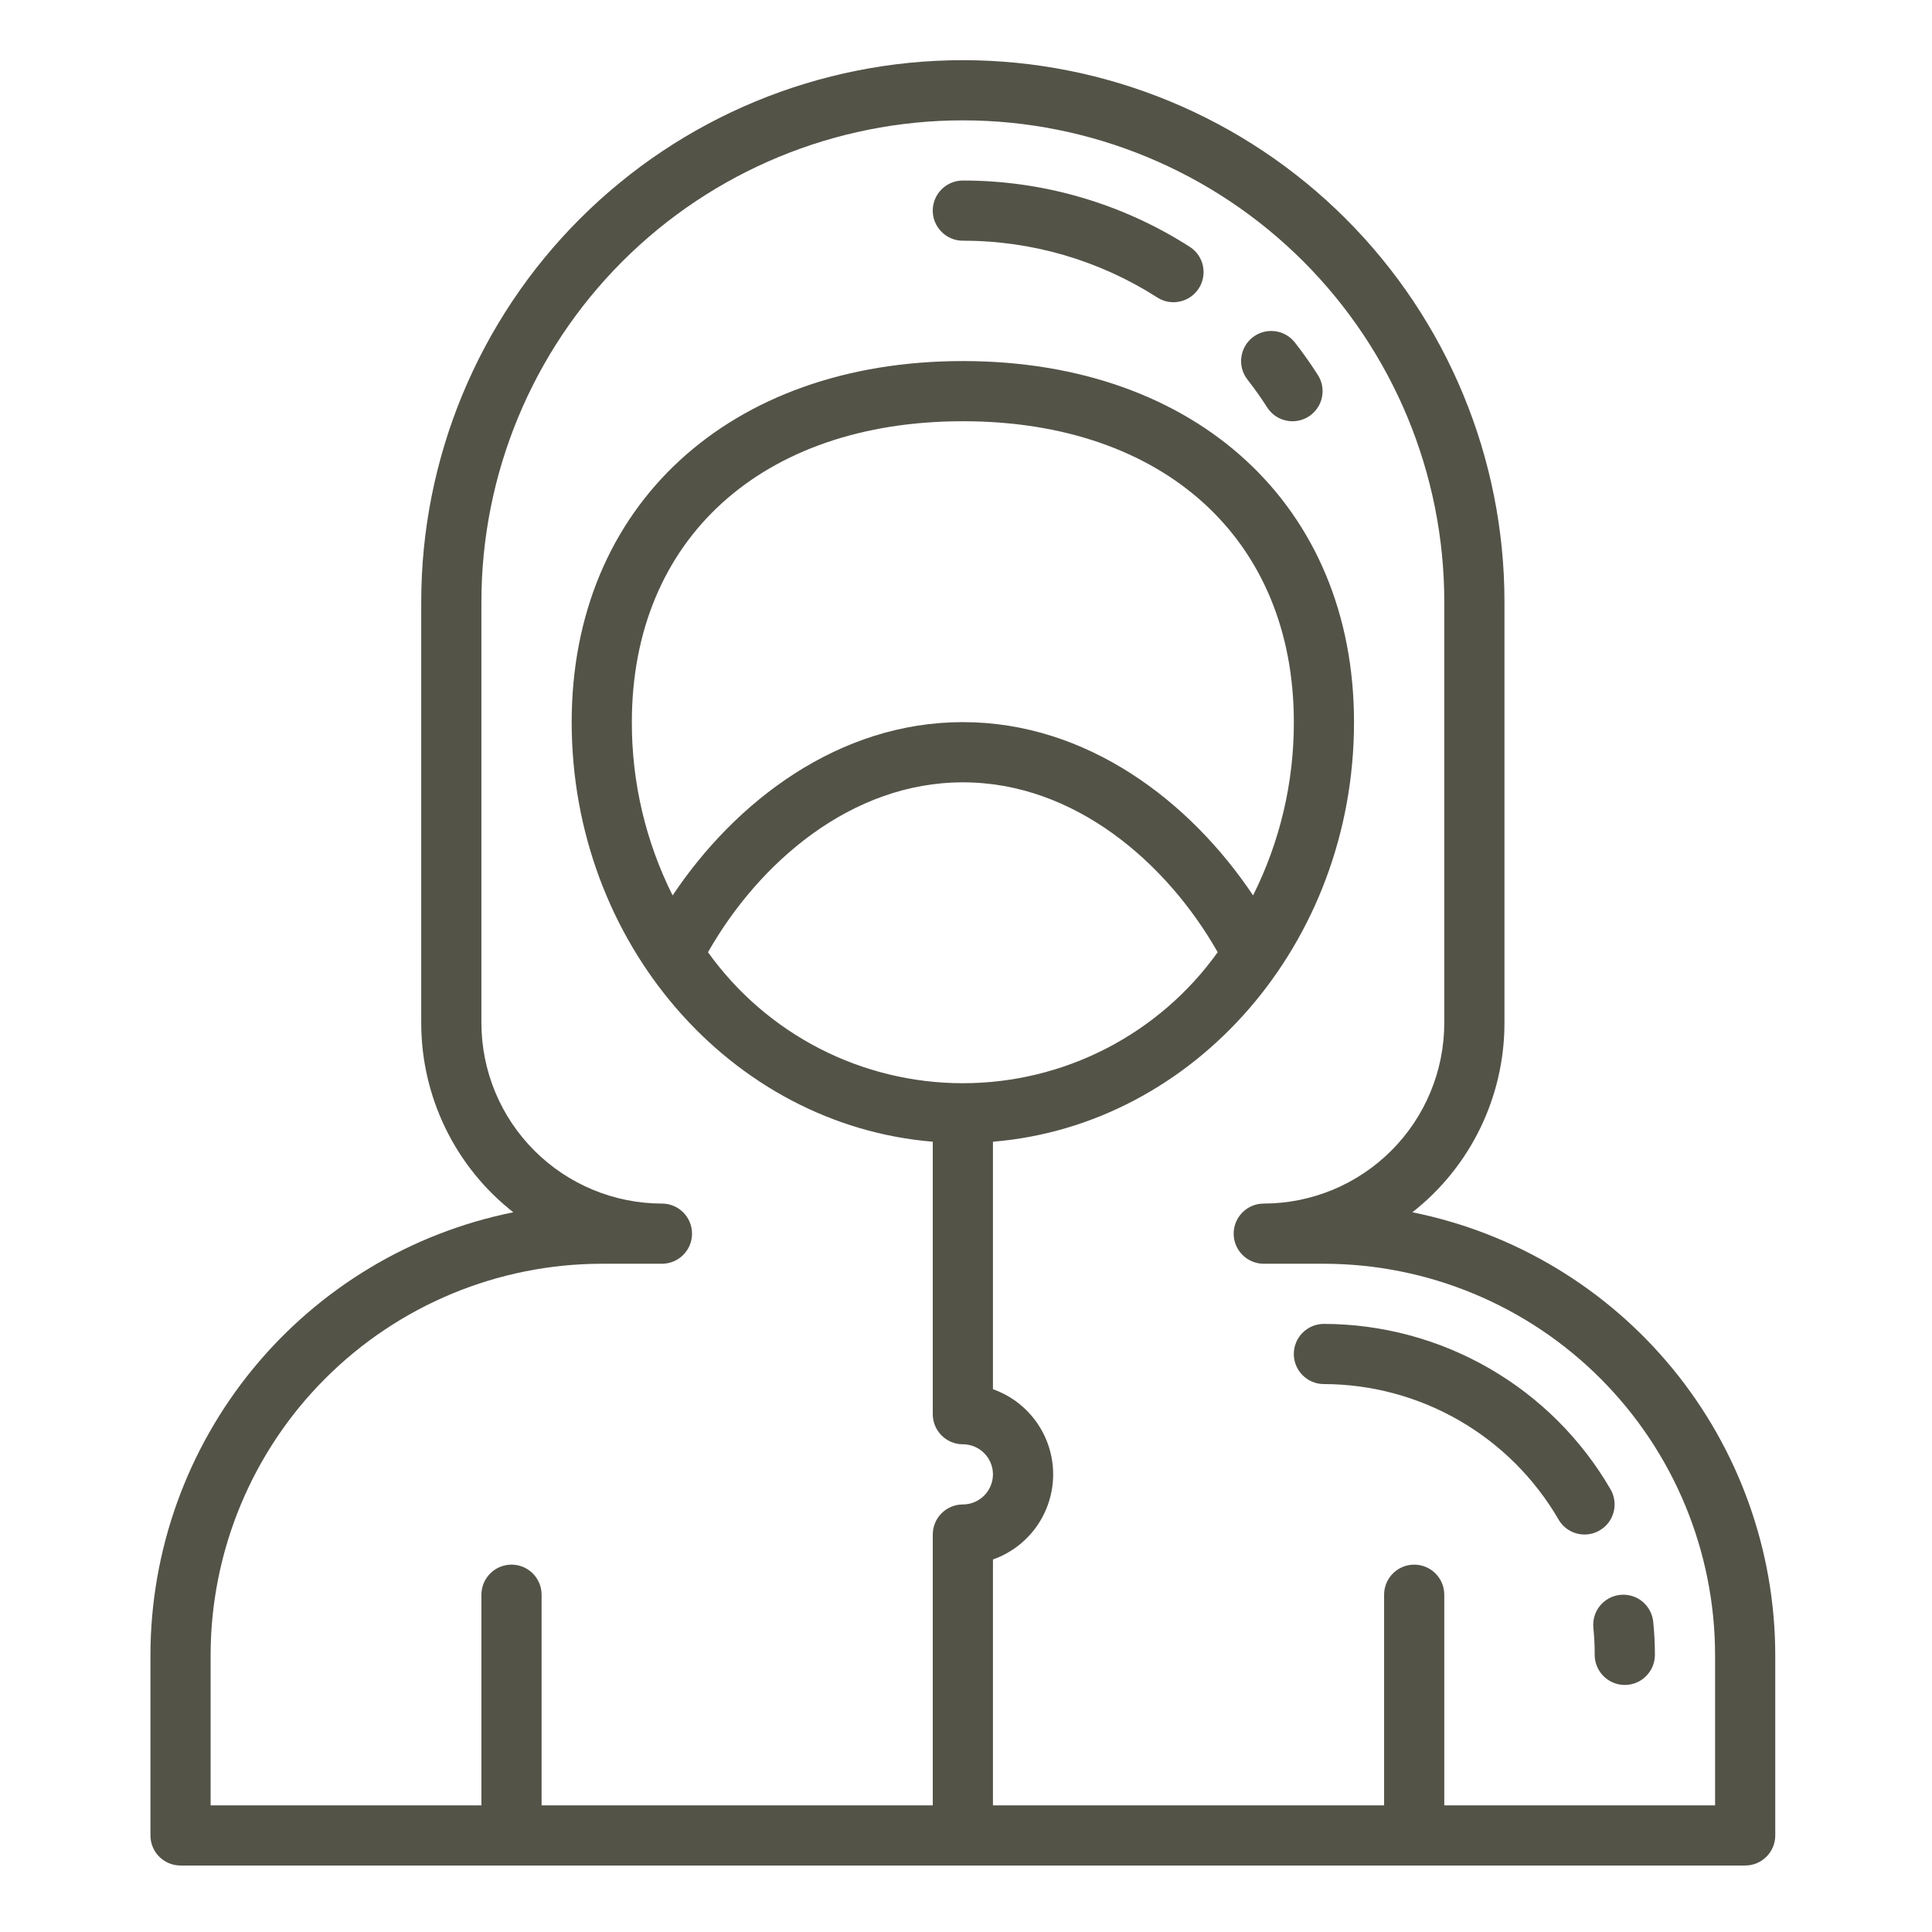
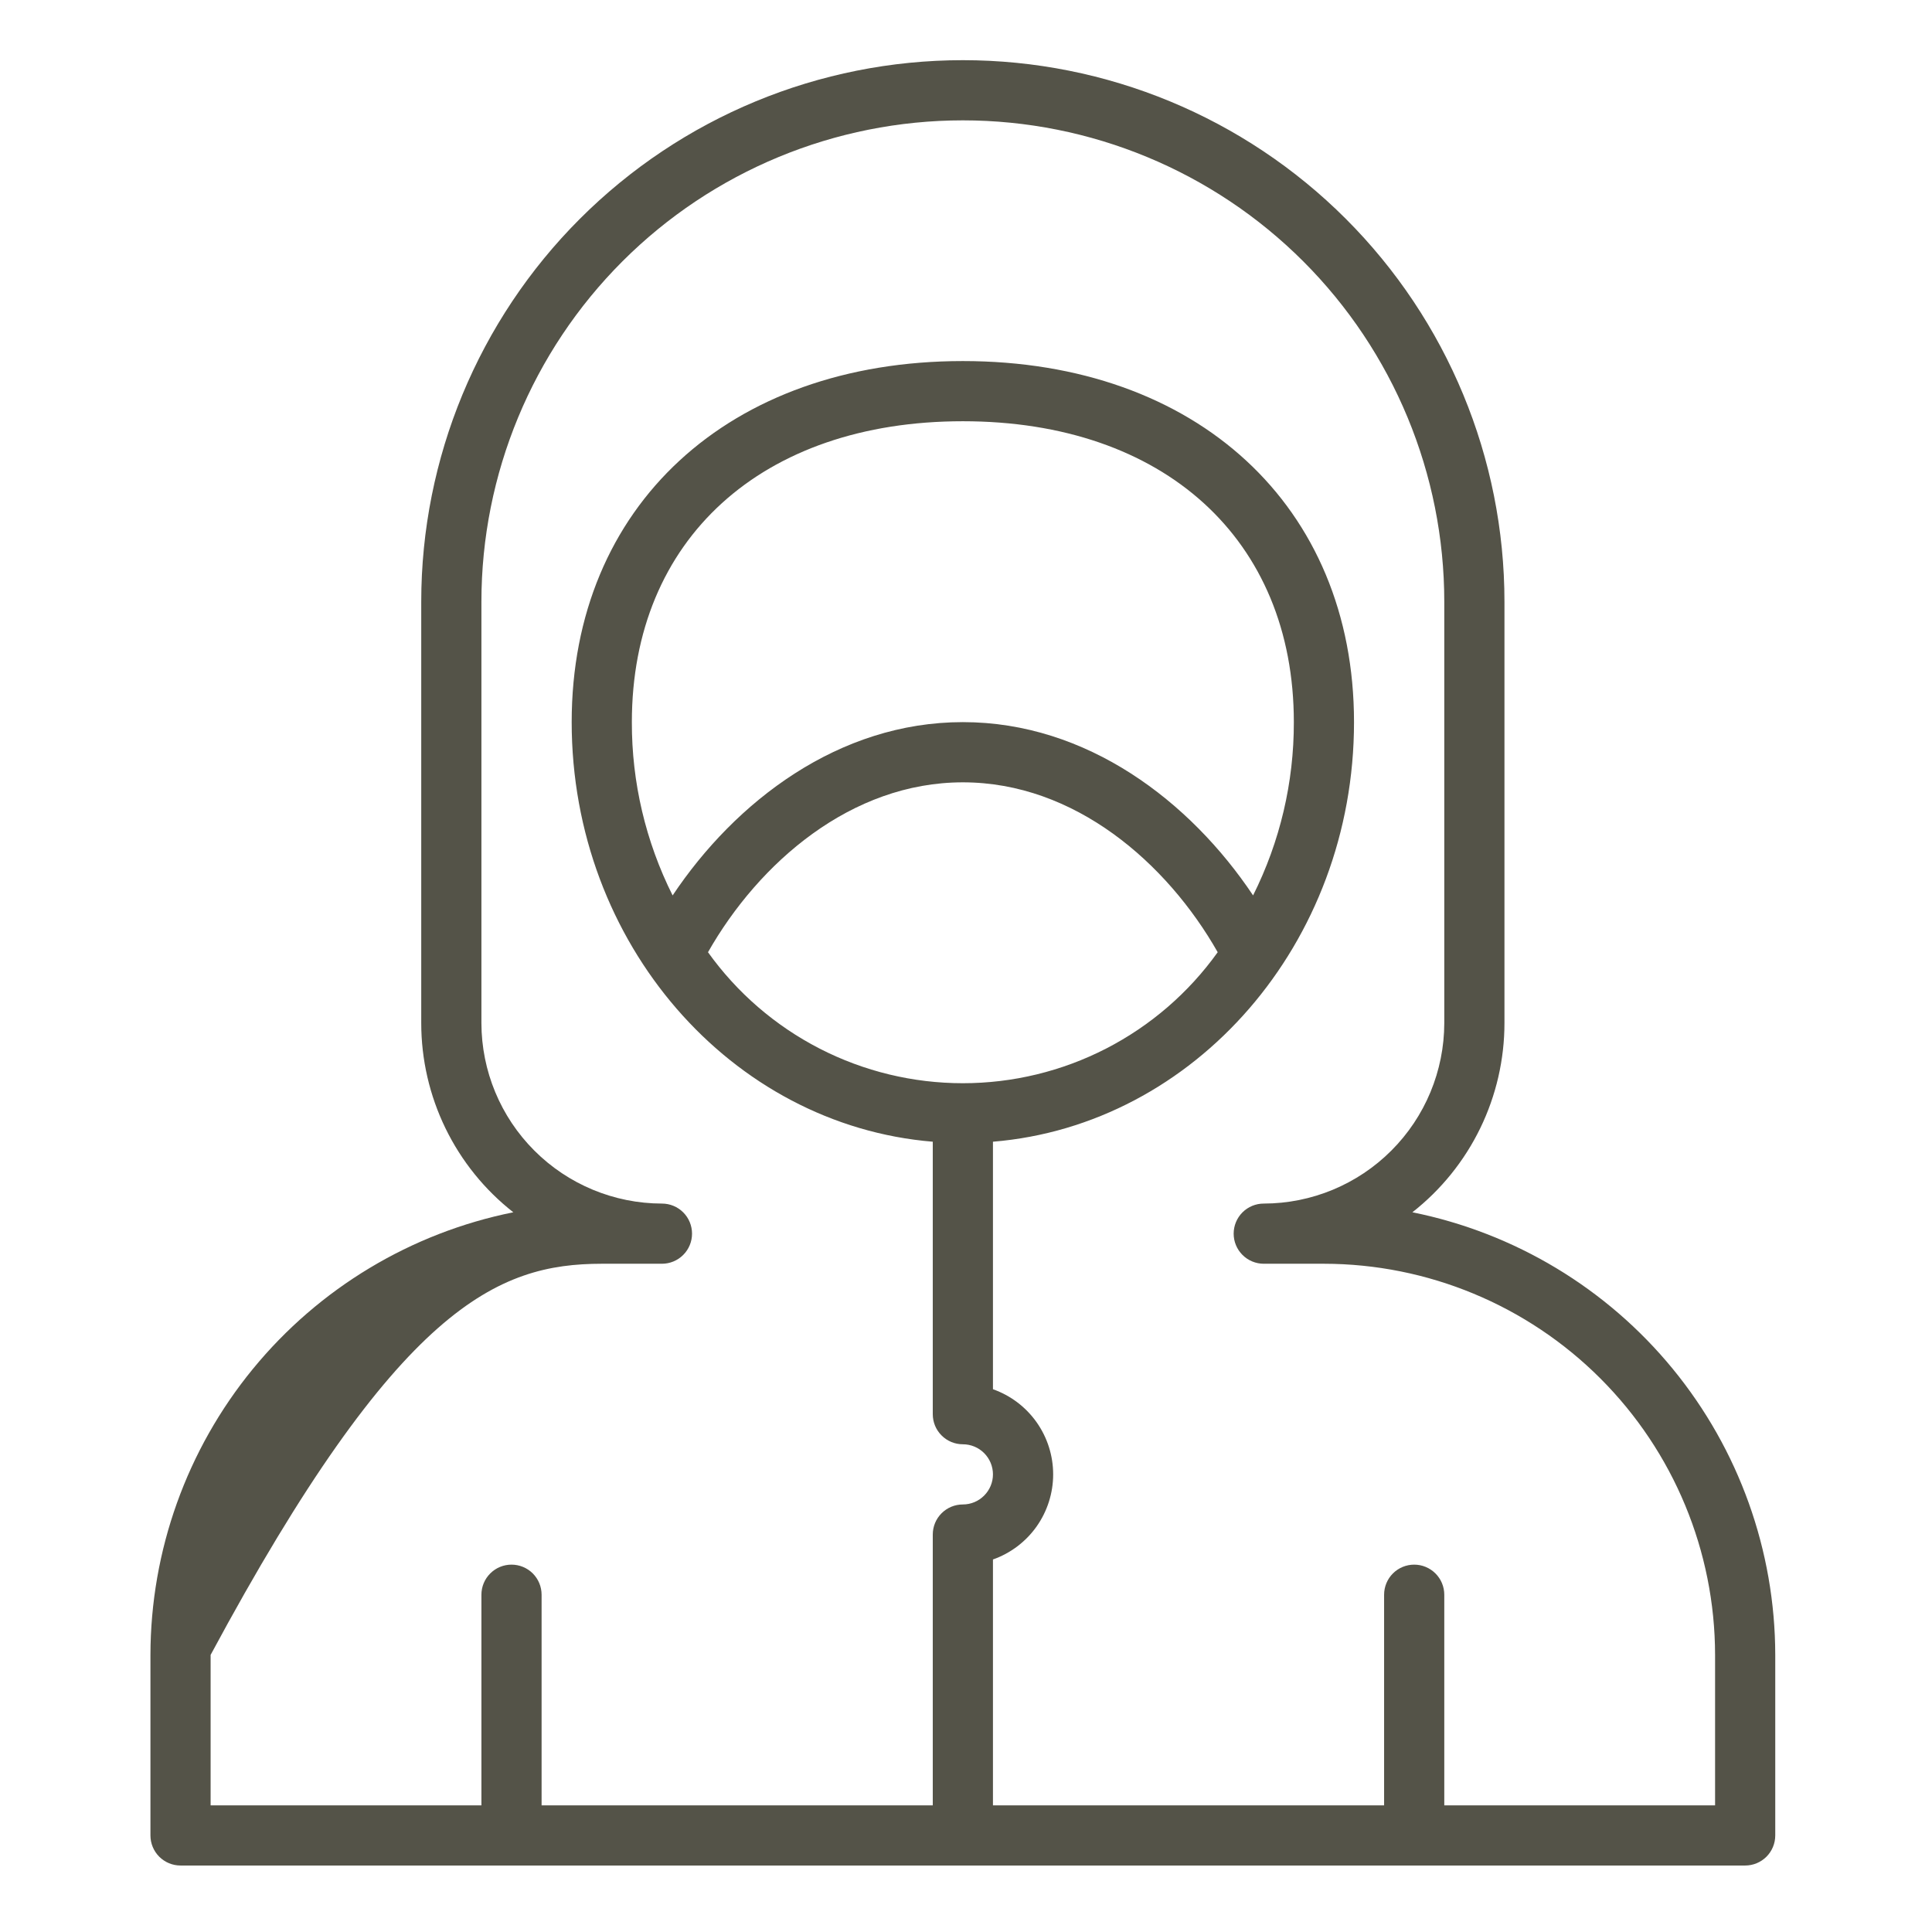
<svg xmlns="http://www.w3.org/2000/svg" width="61" height="61" viewBox="0 0 61 61" fill="none">
-   <path d="M44.594 38.276C45.5 37.566 46.232 36.659 46.736 35.623C47.239 34.588 47.501 33.452 47.501 32.301V19C47.501 14.465 45.699 10.116 42.492 6.909C39.285 3.702 34.936 1.9 30.401 1.9C25.865 1.9 21.516 3.702 18.309 6.909C15.102 10.116 13.3 14.465 13.3 19V32.301C13.3 33.452 13.562 34.588 14.065 35.623C14.569 36.659 15.301 37.566 16.207 38.276C12.979 38.926 10.074 40.673 7.986 43.22C5.898 45.767 4.755 48.957 4.75 52.251V57.951C4.75 58.203 4.85 58.444 5.028 58.623C5.207 58.801 5.448 58.901 5.7 58.901H55.101C55.353 58.901 55.594 58.801 55.773 58.623C55.951 58.444 56.051 58.203 56.051 57.951V52.251C56.046 48.957 54.903 45.767 52.815 43.22C50.727 40.673 47.822 38.926 44.594 38.276ZM54.151 57.001H45.601V50.351C45.601 50.099 45.501 49.857 45.322 49.679C45.144 49.501 44.903 49.401 44.651 49.401C44.399 49.401 44.157 49.501 43.979 49.679C43.801 49.857 43.701 50.099 43.701 50.351V57.001H31.351V49.238C31.907 49.042 32.388 48.678 32.729 48.197C33.069 47.715 33.252 47.14 33.252 46.551C33.252 45.961 33.069 45.386 32.729 44.905C32.388 44.423 31.907 44.059 31.351 43.863V36.048C37.717 35.523 42.751 29.789 42.751 22.8C42.751 15.981 37.787 11.4 30.401 11.4C23.014 11.4 18.05 15.981 18.05 22.8C18.05 29.789 23.084 35.523 29.451 36.048V44.651C29.451 44.903 29.55 45.144 29.729 45.322C29.907 45.501 30.148 45.601 30.401 45.601C30.652 45.601 30.894 45.701 31.072 45.879C31.25 46.057 31.351 46.299 31.351 46.551C31.351 46.803 31.25 47.044 31.072 47.222C30.894 47.401 30.652 47.501 30.401 47.501C30.148 47.501 29.907 47.601 29.729 47.779C29.55 47.957 29.451 48.199 29.451 48.451V57.001H17.1V50.351C17.1 50.099 17 49.857 16.822 49.679C16.644 49.501 16.402 49.401 16.15 49.401C15.898 49.401 15.657 49.501 15.479 49.679C15.3 49.857 15.2 50.099 15.2 50.351V57.001H6.65V52.251C6.654 48.977 7.956 45.837 10.272 43.522C12.587 41.207 15.726 39.904 19 39.901H20.9C21.152 39.901 21.394 39.801 21.572 39.622C21.75 39.444 21.85 39.203 21.85 38.951C21.85 38.699 21.75 38.457 21.572 38.279C21.394 38.101 21.152 38.001 20.9 38.001C19.389 37.999 17.94 37.398 16.872 36.329C15.803 35.261 15.202 33.812 15.2 32.301V19C15.2 14.969 16.802 11.103 19.652 8.252C22.503 5.402 26.369 3.8 30.401 3.8C34.432 3.8 38.298 5.402 41.149 8.252C43.999 11.103 45.601 14.969 45.601 19V32.301C45.599 33.812 44.998 35.261 43.929 36.329C42.861 37.398 41.412 37.999 39.901 38.001C39.649 38.001 39.407 38.101 39.229 38.279C39.051 38.457 38.951 38.699 38.951 38.951C38.951 39.203 39.051 39.444 39.229 39.622C39.407 39.801 39.649 39.901 39.901 39.901H41.801C45.075 39.904 48.214 41.207 50.529 43.522C52.845 45.837 54.147 48.977 54.151 52.251V57.001ZM30.401 24.701C33.93 24.701 36.842 27.241 38.447 30.065C37.531 31.345 36.324 32.387 34.924 33.107C33.525 33.826 31.974 34.201 30.401 34.201C28.827 34.201 27.276 33.826 25.877 33.107C24.477 32.387 23.27 31.345 22.354 30.065C23.959 27.241 26.871 24.701 30.401 24.701ZM21.237 28.272C20.386 26.573 19.945 24.7 19.95 22.8C19.95 17.029 24.052 13.3 30.401 13.3C36.749 13.3 40.851 17.029 40.851 22.8C40.855 24.699 40.415 26.573 39.564 28.271C37.581 25.303 34.324 22.8 30.401 22.8C26.477 22.8 23.22 25.303 21.237 28.272Z" fill="#545348" />
-   <path d="M50.03 48.45C49.864 48.45 49.7 48.407 49.555 48.323C49.411 48.24 49.291 48.12 49.208 47.975C48.454 46.678 47.374 45.6 46.074 44.85C44.775 44.1 43.301 43.703 41.8 43.7C41.548 43.7 41.307 43.6 41.129 43.422C40.95 43.244 40.85 43.002 40.85 42.75C40.85 42.498 40.95 42.257 41.129 42.078C41.307 41.9 41.548 41.8 41.8 41.8C43.634 41.804 45.435 42.288 47.023 43.205C48.611 44.121 49.931 45.438 50.851 47.024C50.934 47.169 50.978 47.332 50.978 47.499C50.979 47.665 50.935 47.829 50.852 47.974C50.769 48.118 50.649 48.238 50.505 48.321C50.361 48.405 50.197 48.45 50.03 48.45ZM51.301 53.2C51.049 53.2 50.807 53.1 50.629 52.922C50.451 52.744 50.35 52.502 50.35 52.25C50.351 51.965 50.337 51.679 50.308 51.395C50.283 51.145 50.358 50.894 50.517 50.699C50.677 50.504 50.907 50.38 51.158 50.355C51.409 50.33 51.659 50.405 51.854 50.565C52.049 50.724 52.173 50.955 52.198 51.205C52.233 51.549 52.251 51.897 52.251 52.25C52.251 52.502 52.151 52.744 51.972 52.922C51.794 53.1 51.553 53.2 51.301 53.2ZM37.049 9.542C36.868 9.542 36.691 9.49 36.538 9.391C34.706 8.219 32.576 7.597 30.4 7.6C30.148 7.6 29.907 7.5 29.729 7.321C29.55 7.143 29.45 6.902 29.45 6.65C29.45 6.398 29.55 6.156 29.729 5.978C29.907 5.8 30.148 5.7 30.4 5.7C32.939 5.697 35.425 6.423 37.563 7.792C37.736 7.902 37.869 8.066 37.941 8.259C38.013 8.451 38.02 8.662 37.962 8.859C37.905 9.056 37.785 9.229 37.62 9.352C37.456 9.475 37.255 9.542 37.049 9.542ZM40.81 13.3C40.65 13.3 40.493 13.261 40.353 13.184C40.213 13.108 40.095 12.997 40.009 12.863C39.815 12.56 39.608 12.268 39.387 11.985C39.232 11.787 39.162 11.534 39.193 11.284C39.224 11.034 39.352 10.806 39.551 10.651C39.749 10.496 40.001 10.426 40.252 10.457C40.502 10.487 40.729 10.616 40.885 10.815C41.142 11.144 41.383 11.485 41.608 11.838C41.7 11.981 41.752 12.147 41.758 12.317C41.764 12.487 41.724 12.656 41.642 12.805C41.56 12.955 41.44 13.08 41.294 13.167C41.147 13.254 40.98 13.3 40.81 13.3Z" fill="#545348" />
+   <path d="M44.594 38.276C45.5 37.566 46.232 36.659 46.736 35.623C47.239 34.588 47.501 33.452 47.501 32.301V19C47.501 14.465 45.699 10.116 42.492 6.909C39.285 3.702 34.936 1.9 30.401 1.9C25.865 1.9 21.516 3.702 18.309 6.909C15.102 10.116 13.3 14.465 13.3 19V32.301C13.3 33.452 13.562 34.588 14.065 35.623C14.569 36.659 15.301 37.566 16.207 38.276C12.979 38.926 10.074 40.673 7.986 43.22C5.898 45.767 4.755 48.957 4.75 52.251V57.951C4.75 58.203 4.85 58.444 5.028 58.623C5.207 58.801 5.448 58.901 5.7 58.901H55.101C55.353 58.901 55.594 58.801 55.773 58.623C55.951 58.444 56.051 58.203 56.051 57.951V52.251C56.046 48.957 54.903 45.767 52.815 43.22C50.727 40.673 47.822 38.926 44.594 38.276ZM54.151 57.001H45.601V50.351C45.601 50.099 45.501 49.857 45.322 49.679C45.144 49.501 44.903 49.401 44.651 49.401C44.399 49.401 44.157 49.501 43.979 49.679C43.801 49.857 43.701 50.099 43.701 50.351V57.001H31.351V49.238C31.907 49.042 32.388 48.678 32.729 48.197C33.069 47.715 33.252 47.14 33.252 46.551C33.252 45.961 33.069 45.386 32.729 44.905C32.388 44.423 31.907 44.059 31.351 43.863V36.048C37.717 35.523 42.751 29.789 42.751 22.8C42.751 15.981 37.787 11.4 30.401 11.4C23.014 11.4 18.05 15.981 18.05 22.8C18.05 29.789 23.084 35.523 29.451 36.048V44.651C29.451 44.903 29.55 45.144 29.729 45.322C29.907 45.501 30.148 45.601 30.401 45.601C30.652 45.601 30.894 45.701 31.072 45.879C31.25 46.057 31.351 46.299 31.351 46.551C31.351 46.803 31.25 47.044 31.072 47.222C30.894 47.401 30.652 47.501 30.401 47.501C30.148 47.501 29.907 47.601 29.729 47.779C29.55 47.957 29.451 48.199 29.451 48.451V57.001H17.1V50.351C17.1 50.099 17 49.857 16.822 49.679C16.644 49.501 16.402 49.401 16.15 49.401C15.898 49.401 15.657 49.501 15.479 49.679C15.3 49.857 15.2 50.099 15.2 50.351V57.001H6.65V52.251C12.587 41.207 15.726 39.904 19 39.901H20.9C21.152 39.901 21.394 39.801 21.572 39.622C21.75 39.444 21.85 39.203 21.85 38.951C21.85 38.699 21.75 38.457 21.572 38.279C21.394 38.101 21.152 38.001 20.9 38.001C19.389 37.999 17.94 37.398 16.872 36.329C15.803 35.261 15.202 33.812 15.2 32.301V19C15.2 14.969 16.802 11.103 19.652 8.252C22.503 5.402 26.369 3.8 30.401 3.8C34.432 3.8 38.298 5.402 41.149 8.252C43.999 11.103 45.601 14.969 45.601 19V32.301C45.599 33.812 44.998 35.261 43.929 36.329C42.861 37.398 41.412 37.999 39.901 38.001C39.649 38.001 39.407 38.101 39.229 38.279C39.051 38.457 38.951 38.699 38.951 38.951C38.951 39.203 39.051 39.444 39.229 39.622C39.407 39.801 39.649 39.901 39.901 39.901H41.801C45.075 39.904 48.214 41.207 50.529 43.522C52.845 45.837 54.147 48.977 54.151 52.251V57.001ZM30.401 24.701C33.93 24.701 36.842 27.241 38.447 30.065C37.531 31.345 36.324 32.387 34.924 33.107C33.525 33.826 31.974 34.201 30.401 34.201C28.827 34.201 27.276 33.826 25.877 33.107C24.477 32.387 23.27 31.345 22.354 30.065C23.959 27.241 26.871 24.701 30.401 24.701ZM21.237 28.272C20.386 26.573 19.945 24.7 19.95 22.8C19.95 17.029 24.052 13.3 30.401 13.3C36.749 13.3 40.851 17.029 40.851 22.8C40.855 24.699 40.415 26.573 39.564 28.271C37.581 25.303 34.324 22.8 30.401 22.8C26.477 22.8 23.22 25.303 21.237 28.272Z" fill="#545348" />
</svg>